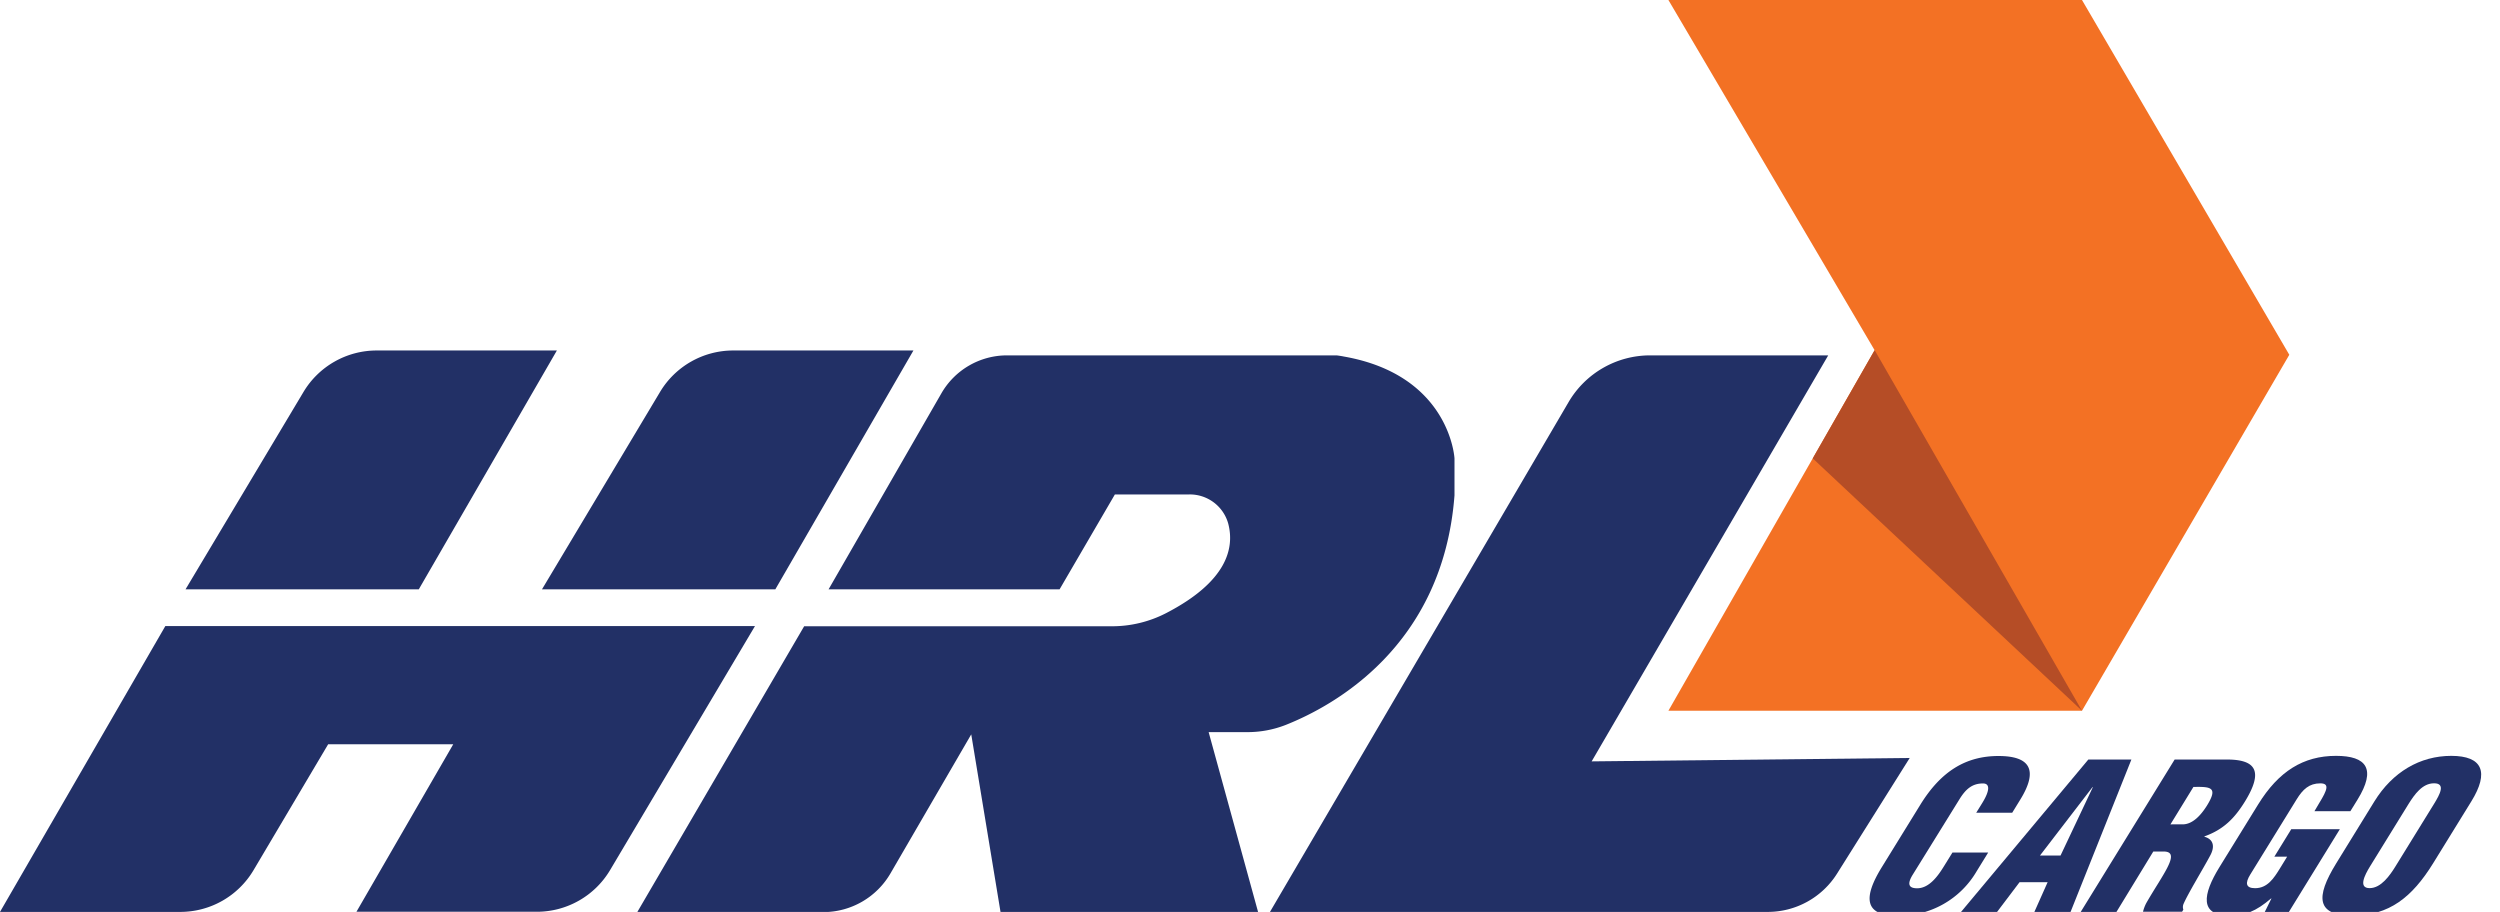
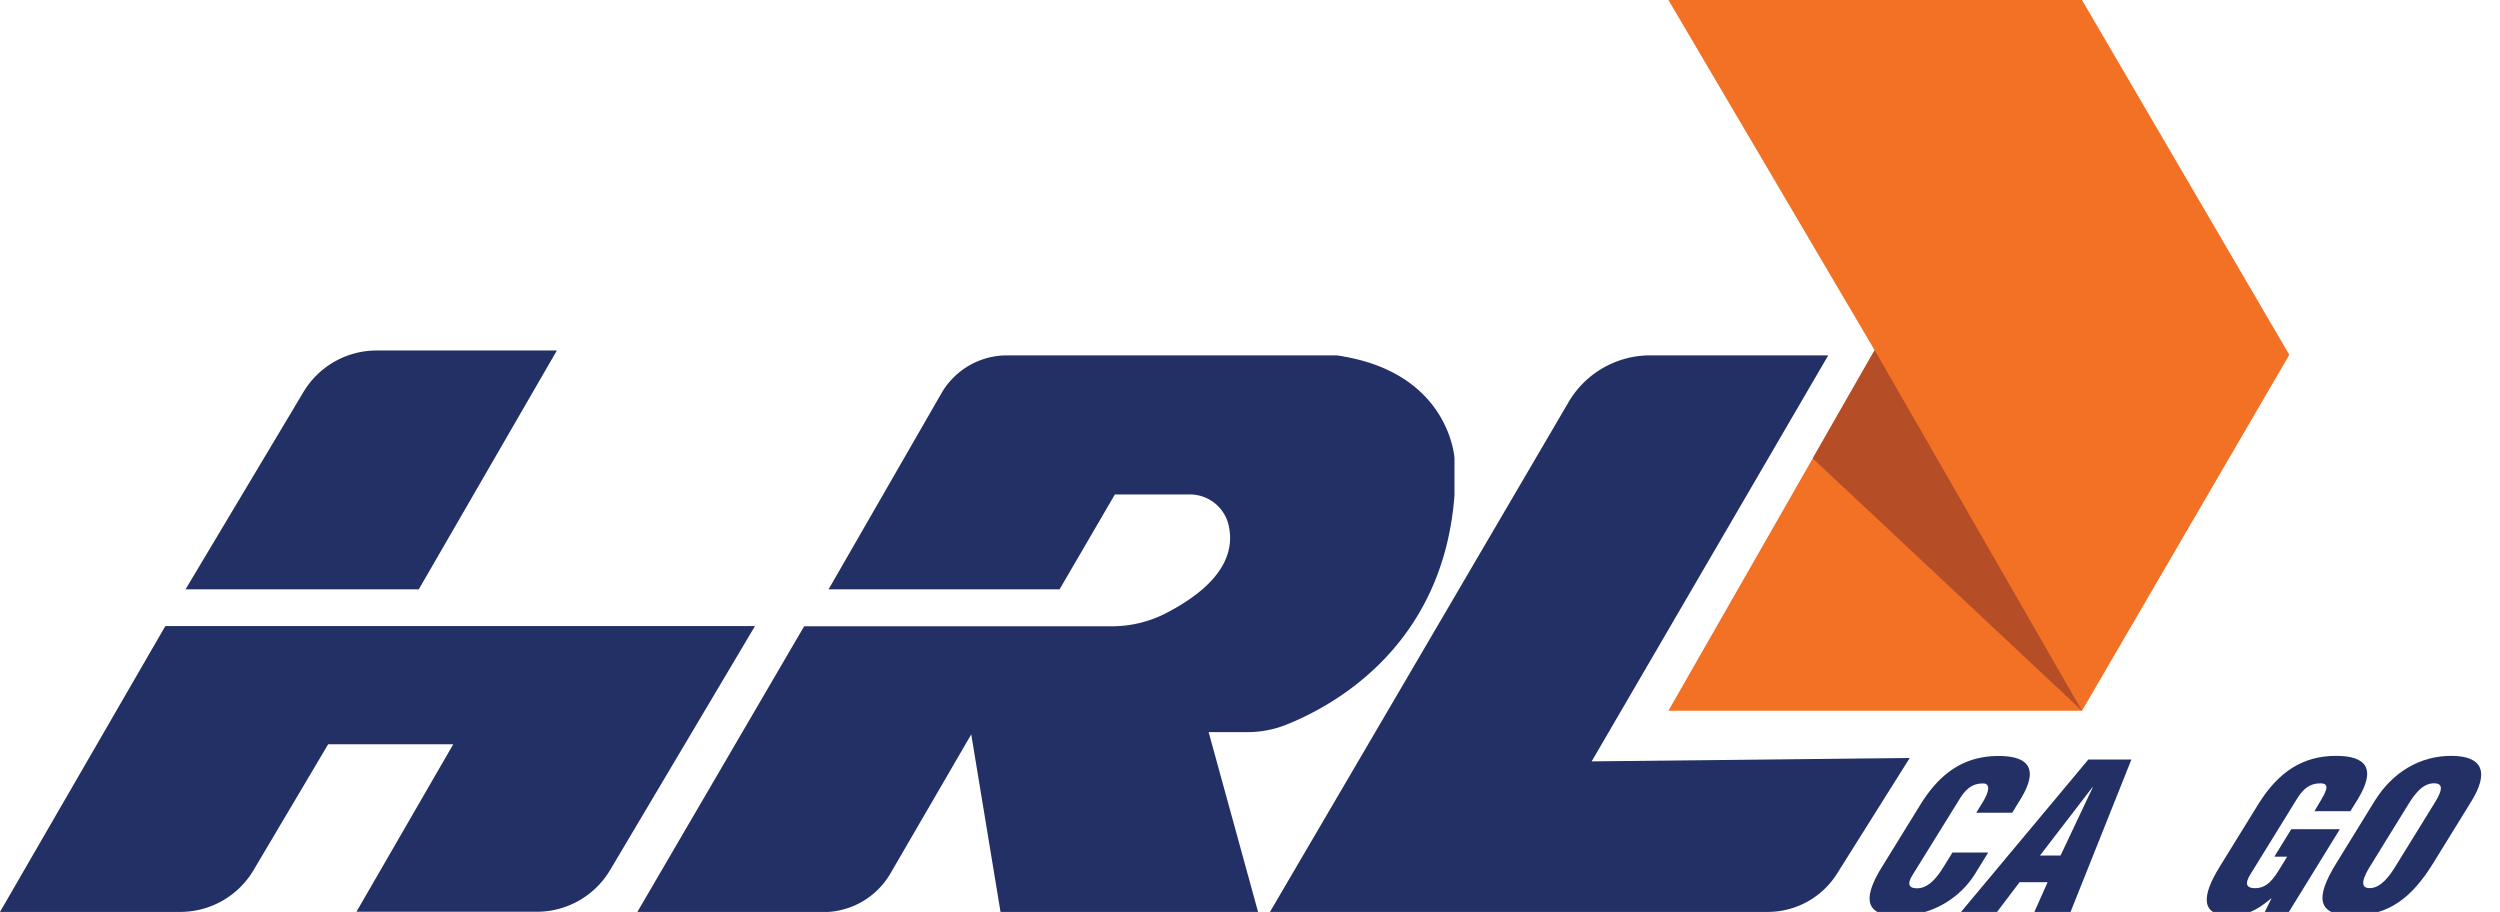
<svg xmlns="http://www.w3.org/2000/svg" id="Layer_1" data-name="Layer 1" viewBox="0 0 512 186.76">
  <defs>
    <style>.cls-1{fill:#f37124;}.cls-2{fill:#b54d26;}.cls-3{fill:#223066;}</style>
  </defs>
  <polygon class="cls-1" points="426.39 145.56 468.85 72.66 426.39 0 341.69 0 383.92 71.72 341.69 145.56 426.39 145.56" />
  <polygon class="cls-2" points="426.39 145.56 383.93 71.71 371.25 93.88 426.39 145.56" />
  <path class="cls-3" d="M85.77,120.69H38L62.14,80.3a17.47,17.47,0,0,1,15-8.52h36.91Z" />
-   <path class="cls-3" d="M158.79,120.69H111L135.16,80.3a17.47,17.47,0,0,1,15-8.52h36.91Z" />
  <path class="cls-3" d="M154.62,128.22l-29.69,50a17.47,17.47,0,0,1-15,8.51H73l19.83-34.31H67.21L51.9,178.25a17.45,17.45,0,0,1-15,8.51H0l33.86-58.54Z" />
  <path class="cls-3" d="M260.09,186.76l61.15-104.4A19.36,19.36,0,0,1,338,72.78h36.42l-48.45,83.15,65.14-.7-14.88,23.68a16.77,16.77,0,0,1-14.2,7.85Z" />
  <path class="cls-3" d="M297.88,93.88v7.58c-2.36,31-24.87,43.15-34.55,47a21.48,21.48,0,0,1-7.8,1.48h-8l10.13,36.85H204.91l-6-36.39L182.41,178.8a15.94,15.94,0,0,1-13.81,8H130.51l34.18-58.54h63a24.12,24.12,0,0,0,11.11-2.68c12.53-6.48,14.07-13.35,12.73-18.39a8.16,8.16,0,0,0-7.93-5.93H228.33L217,120.7H169.69L192.8,80.55a15.5,15.5,0,0,1,13.43-7.77h67.53c.48.07,1,.14,1.42.23C297,76.83,297.88,93.88,297.88,93.88Z" />
  <path class="cls-3" d="M404.73,166.45l1.24-2c1.64-2.67,1.53-4,.15-4-2.26,0-3.57,1.21-4.83,3.25l-9.56,15.43c-1.08,1.75-1,2.79.9,2.79,2.5,0,4.3-2.58,5.48-4.49l1.75-2.83h7.32l-2.36,3.83a18.35,18.35,0,0,1-16.19,9.11c-6.74,0-7.16-3.58-3.23-9.95l7.9-12.81c4.19-6.78,9.26-9.95,16-9.95,6.24,0,8.34,2.67,4.41,9l-1.61,2.62Z" />
  <path class="cls-3" d="M401.62,186.76l26.07-31.21h8.82l-12.46,31.21h-7.41l2.71-6.08H413.6L409,186.76Zm27-25.55h-.08l-10.75,14H422Z" />
-   <path class="cls-3" d="M433.45,186.76h-7.32l19.24-31.21h10.7c6,0,7.5,2.42,3.68,8.62-2.06,3.33-4.31,5.7-8.26,7.11l-.05.08c1.75.46,2.34,1.88,1.13,4-1.33,2.5-4.6,7.86-5.42,9.86a1.63,1.63,0,0,0,0,1.08l-.26.42h-8a7.5,7.5,0,0,1,.68-1.79c1.57-2.75,3.33-5.33,4.3-7.24s1.16-3.16-.47-3.29h-2.41Zm11.06-17.93H447c2.12,0,3.83-2,5-3.87,2.28-3.71.84-3.87-2.79-3.79Z" />
  <path class="cls-3" d="M463.81,186.8l1.38-2.79h-.08c-3.14,2.67-5.32,3.5-8.48,3.5-6.2,0-5.56-4.29-2.07-9.95l7.91-12.81c4.18-6.78,9.25-9.95,15.95-9.95,6.24,0,8.3,2.67,4.38,9l-1.44,2.33H474l1-1.7c1.64-2.67,2.13-4,.2-4-2.26,0-3.57,1.21-4.83,3.25l-9.52,15.43c-1.08,1.75-.93,2.79,1,2.79,2.5,0,3.82-2,5.05-4l1.51-2.46h-2.62l3.46-5.62h9.95l-10.47,17Z" />
  <path class="cls-3" d="M498.3,176.81c-4.33,7-9.05,10.7-16.45,10.7s-7.73-3.66-3.39-10.7l7.82-12.69c3.7-6,9.33-9.32,15.74-9.32s7.81,3.33,4.11,9.32Zm.2-12.19c1.18-1.91,2.42-4.2,0-4.2s-4,2.29-5.21,4.2l-7.91,12.82c-1.1,1.79-2.45,4.45-.08,4.45s4.18-2.66,5.29-4.45Z" />
</svg>